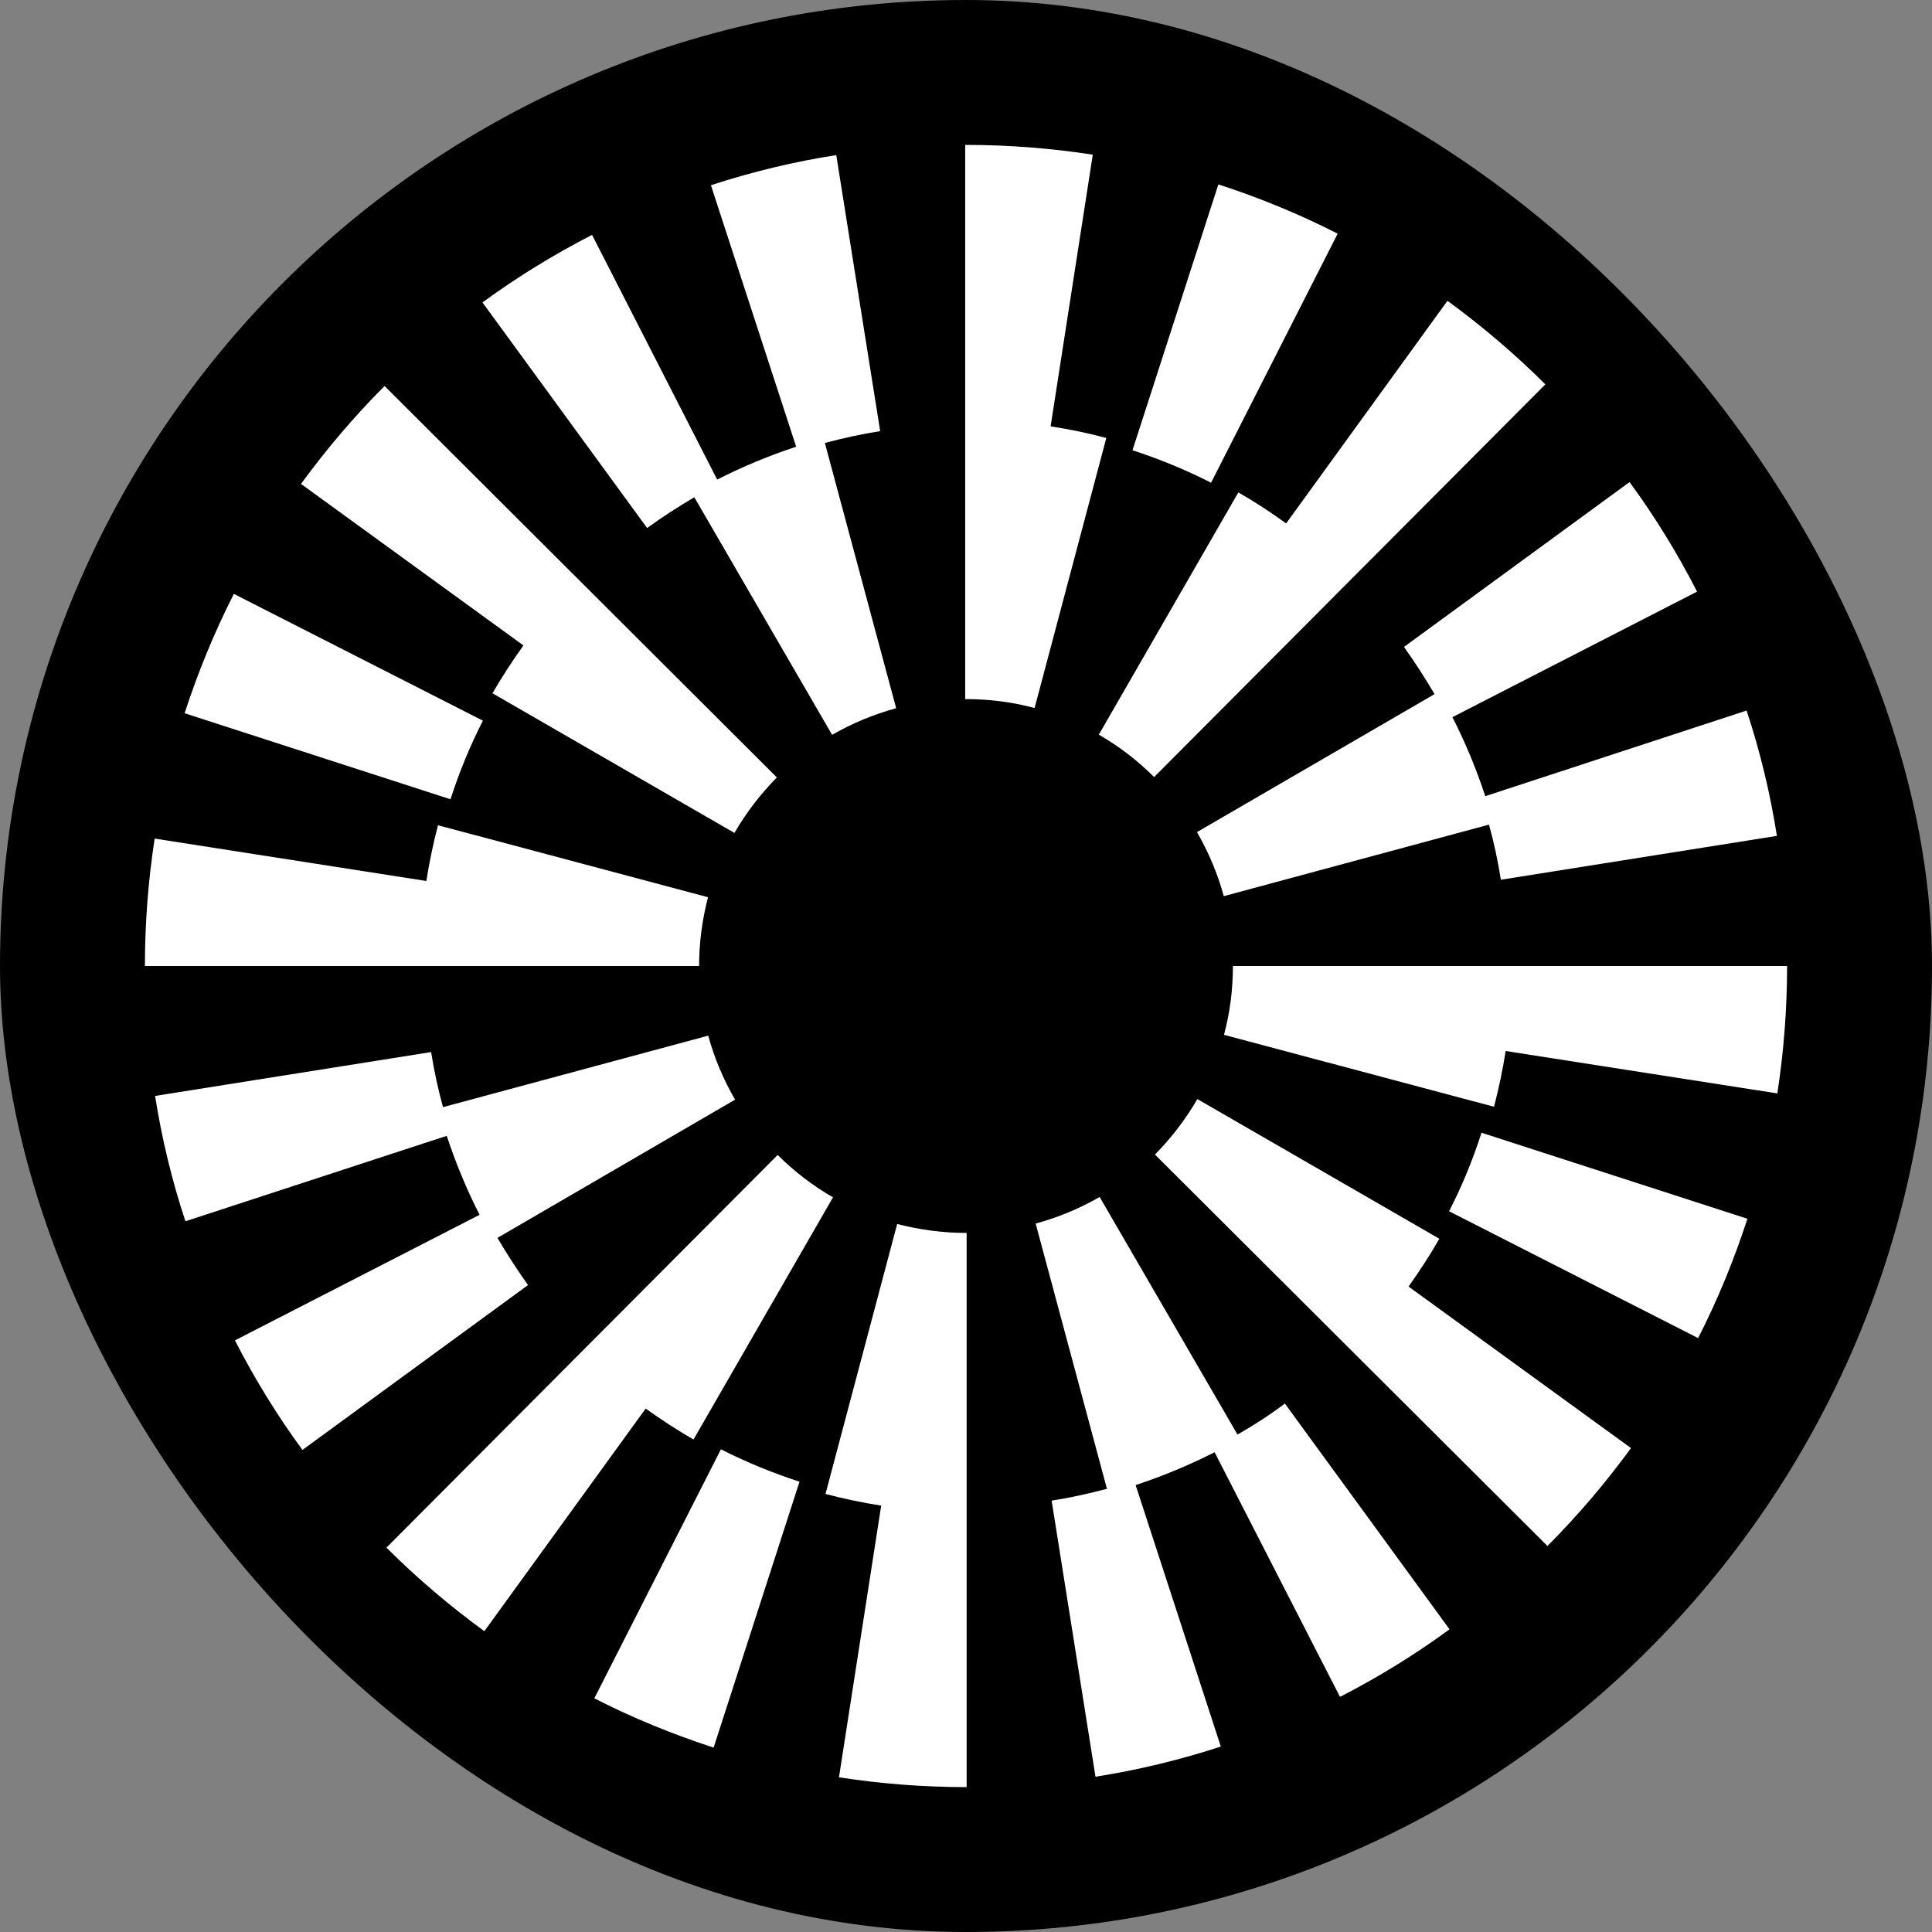
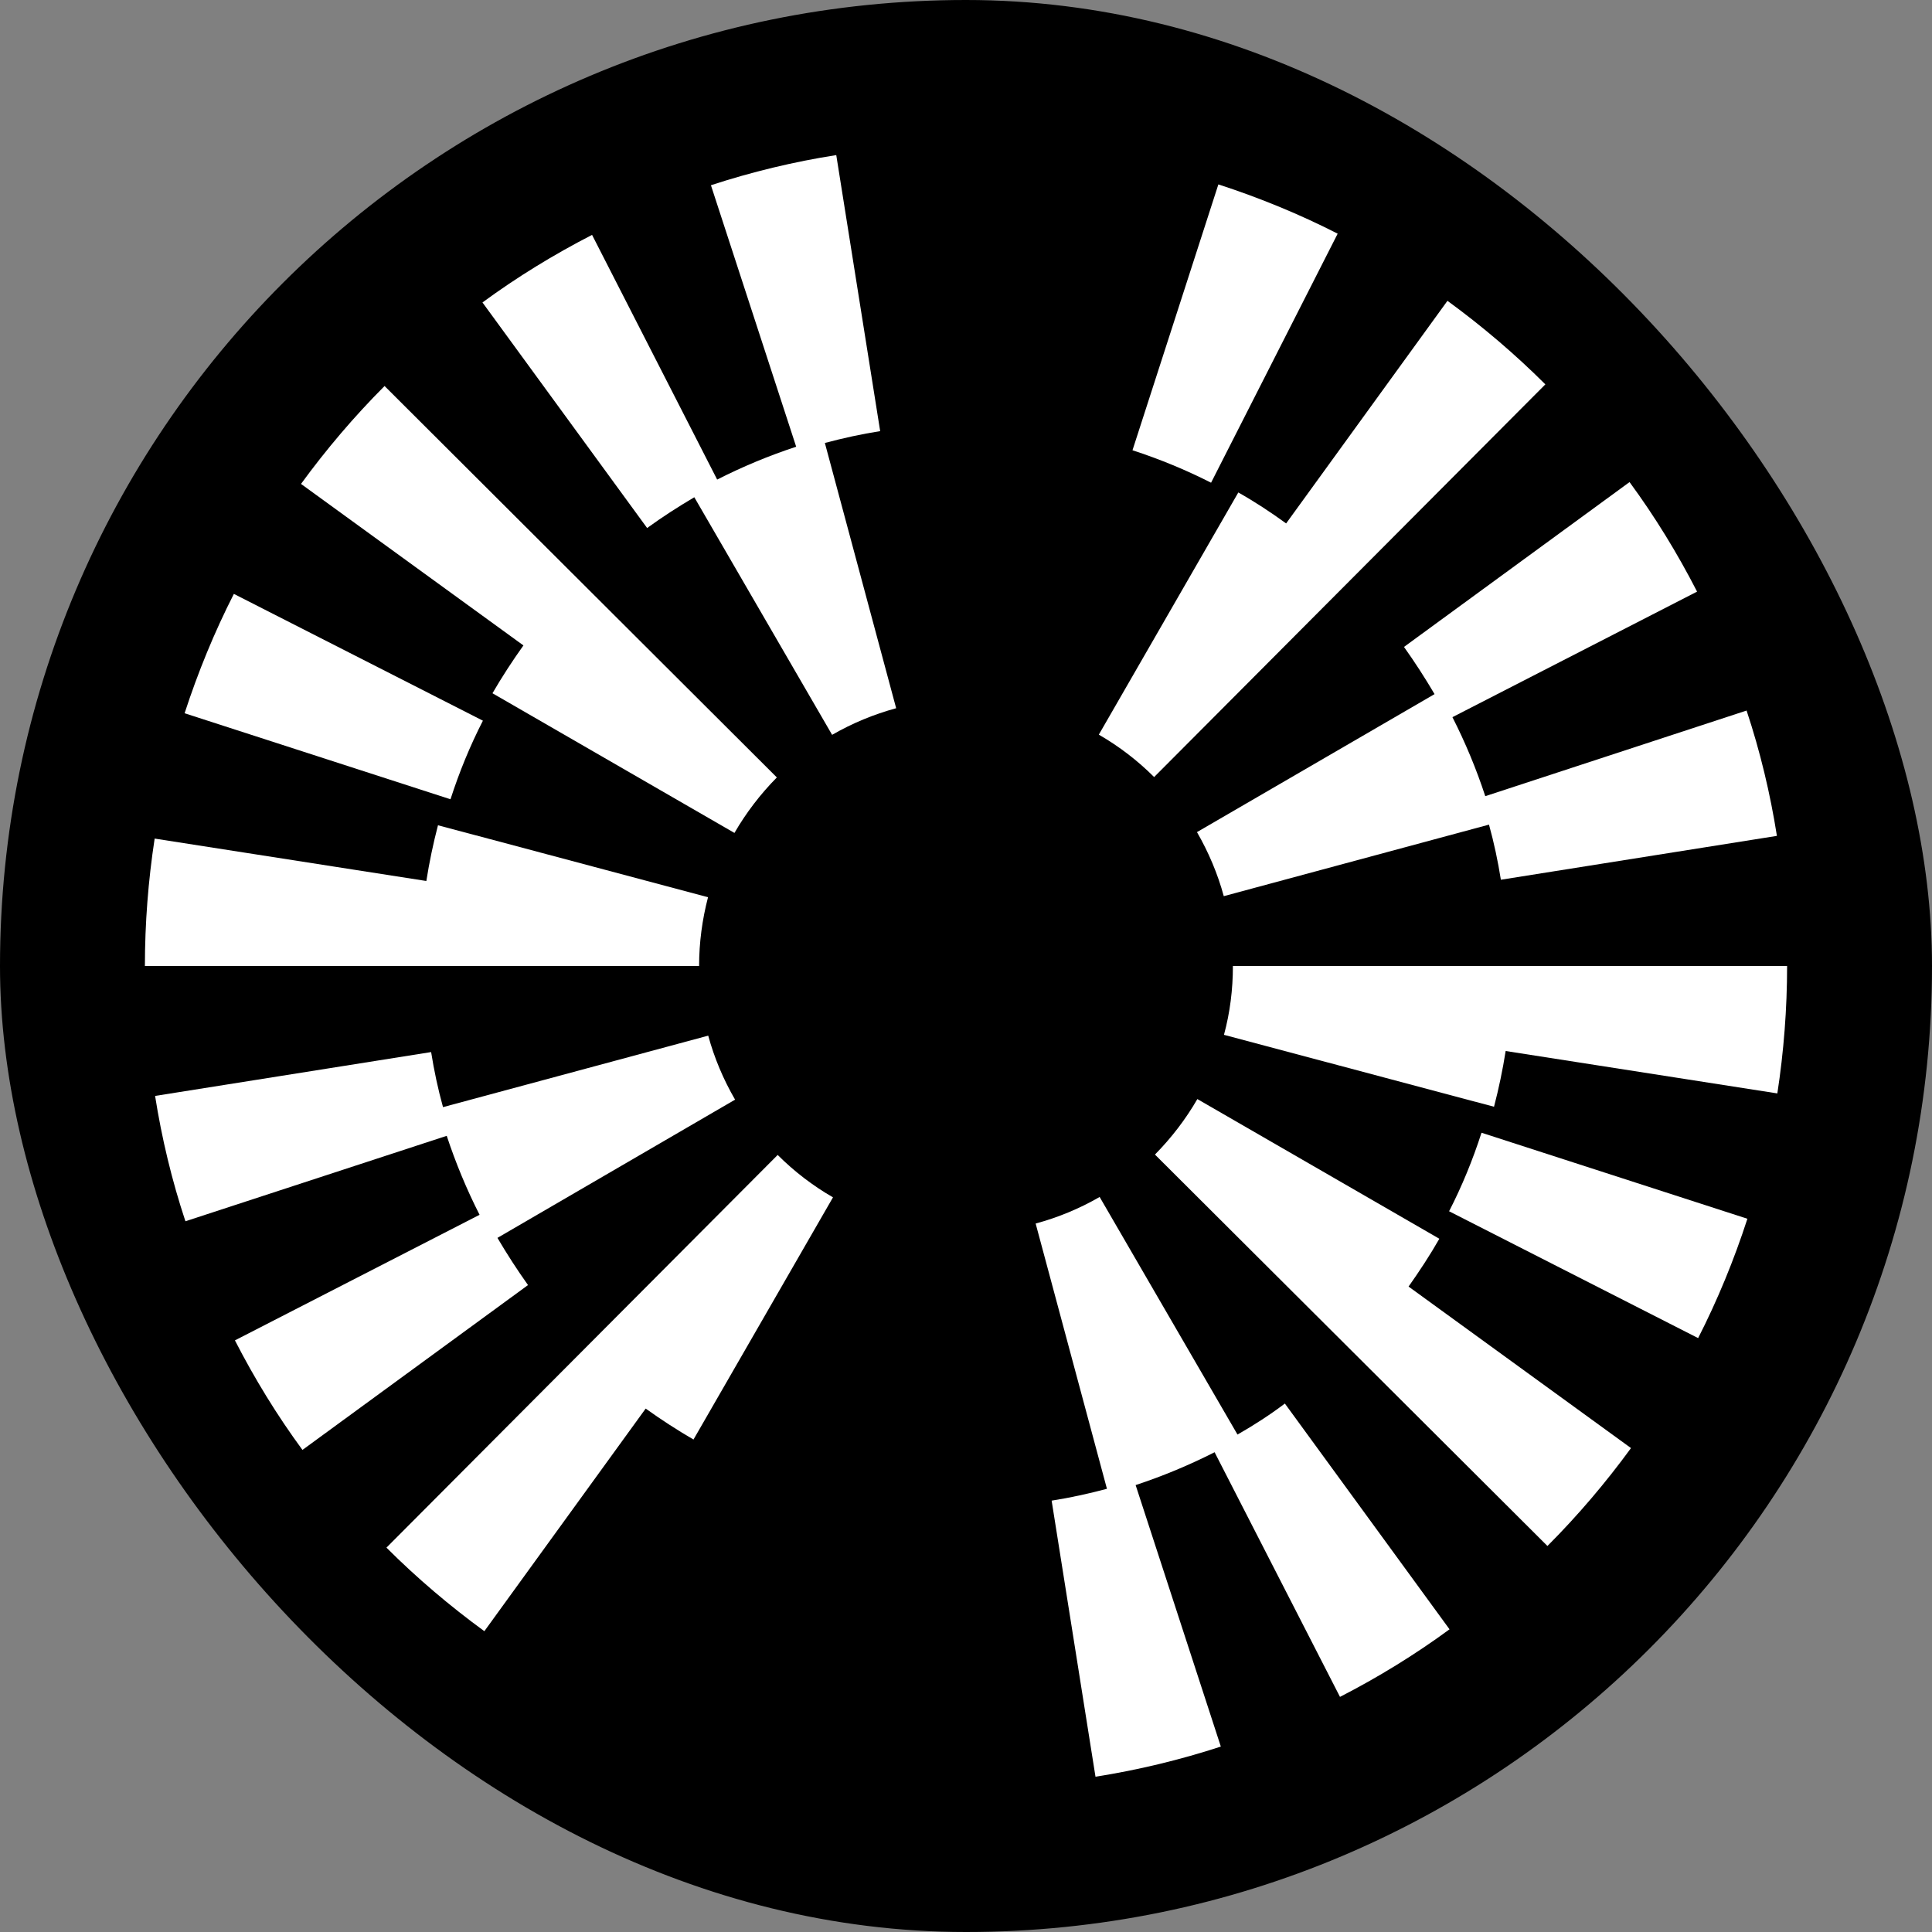
<svg xmlns="http://www.w3.org/2000/svg" width="40" height="40" viewBox="0 0 40 40" fill="none">
  <rect x="0" y="0" width="40" height="40" fill="#808080" stroke="none" />
  <g clip-path="url(#clip0_40560_2058)">
    <path d="M40 0H0V40H40V0Z" fill="black" />
    <path d="M9.998 14.921L4.842 12.296C4.438 13.088 4.098 13.919 3.822 14.767L9.327 16.548C9.507 15.989 9.731 15.442 9.998 14.921Z" fill="white" />
    <path d="M14.375 10.295L17.228 15.214C17.646 14.973 18.093 14.788 18.554 14.663L17.078 9.171C17.452 9.072 17.835 8.986 18.223 8.926L17.314 3.211C16.436 3.348 15.563 3.559 14.719 3.835L16.484 9.249C15.92 9.434 15.373 9.662 14.848 9.929L12.258 4.863C11.47 5.268 10.704 5.737 9.989 6.262L13.398 10.932C13.712 10.704 14.039 10.493 14.375 10.295Z" fill="white" />
    <path d="M29.701 14.371L24.782 17.228C25.023 17.646 25.212 18.093 25.337 18.554L30.828 17.073C30.932 17.448 31.013 17.831 31.074 18.214L36.789 17.306C36.651 16.428 36.441 15.554 36.161 14.711L30.751 16.484C30.566 15.92 30.338 15.373 30.071 14.848L35.136 12.249C34.732 11.461 34.263 10.695 33.738 9.981L29.068 13.394C29.292 13.708 29.503 14.035 29.701 14.371Z" fill="white" />
    <path d="M27.695 4.838C26.903 4.433 26.073 4.093 25.225 3.818L23.447 9.322C24.003 9.503 24.549 9.727 25.074 9.994L27.695 4.838Z" fill="white" />
    <path d="M25.638 10.196L22.75 15.21C23.168 15.451 23.555 15.748 23.895 16.088L31.995 7.958C31.366 7.33 30.682 6.749 29.968 6.228L26.628 10.837C26.309 10.605 25.982 10.39 25.638 10.196Z" fill="white" />
    <path d="M10.196 14.353L15.206 17.245C15.447 16.828 15.743 16.441 16.084 16.096L7.962 7.992C7.334 8.621 6.753 9.305 6.232 10.019L10.837 13.363C10.609 13.682 10.394 14.013 10.196 14.353Z" fill="white" />
-     <path d="M21.752 8.827L22.625 3.202C21.76 3.069 20.878 3 19.996 3H19.983V14.474H19.996C20.478 14.474 20.96 14.534 21.42 14.659L22.905 9.068C22.526 8.965 22.143 8.888 21.752 8.827Z" fill="white" />
    <path d="M14.659 18.576L9.068 17.086C8.969 17.465 8.888 17.852 8.827 18.24L3.202 17.362C3.069 18.227 3 19.118 3 20H14.474C14.474 19.514 14.539 19.036 14.659 18.576Z" fill="white" />
    <path d="M30.002 25.078L35.158 27.704C35.562 26.912 35.903 26.081 36.178 25.233L30.673 23.452C30.493 24.011 30.269 24.558 30.002 25.078Z" fill="white" />
    <path d="M25.621 29.701L22.767 24.782C22.35 25.023 21.902 25.208 21.442 25.332L22.918 30.824C22.544 30.923 22.16 31.009 21.773 31.069L22.681 36.785C23.559 36.647 24.433 36.436 25.276 36.161L23.512 30.747C24.076 30.561 24.622 30.333 25.147 30.067L27.743 35.132C28.53 34.728 29.296 34.258 30.011 33.733L26.602 29.059C26.288 29.296 25.961 29.507 25.621 29.701Z" fill="white" />
    <path d="M10.299 25.629L15.219 22.767C14.977 22.35 14.788 21.902 14.663 21.442L9.172 22.922C9.068 22.548 8.987 22.165 8.926 21.782L3.211 22.69C3.349 23.568 3.559 24.441 3.839 25.285L9.249 23.516C9.434 24.076 9.662 24.627 9.929 25.151L4.864 27.751C5.268 28.539 5.737 29.305 6.262 30.019L10.932 26.606C10.708 26.292 10.497 25.965 10.299 25.629Z" fill="white" />
-     <path d="M12.305 35.162C13.097 35.567 13.927 35.907 14.775 36.182L16.553 30.677C15.998 30.497 15.451 30.273 14.926 30.006L12.305 35.162Z" fill="white" />
    <path d="M14.358 29.804L17.246 24.79C16.828 24.549 16.441 24.252 16.101 23.912L8.001 32.042C8.629 32.67 9.314 33.251 10.028 33.772L13.368 29.163C13.686 29.391 14.018 29.606 14.358 29.804Z" fill="white" />
    <path d="M29.8 25.647L24.79 22.755C24.549 23.172 24.252 23.559 23.912 23.904L32.038 32.008C32.666 31.379 33.247 30.695 33.768 29.981L29.163 26.637C29.391 26.314 29.606 25.987 29.8 25.647Z" fill="white" />
-     <path d="M18.575 25.341L17.091 30.931C17.469 31.03 17.857 31.112 18.244 31.172L17.37 36.797C18.235 36.931 19.118 37 20 37H20.013V25.526H20C19.518 25.526 19.036 25.461 18.575 25.341Z" fill="white" />
-     <path d="M25.526 20C25.526 20.486 25.466 20.964 25.341 21.425L30.932 22.914C31.031 22.535 31.112 22.148 31.173 21.76L36.798 22.638C36.931 21.773 37 20.882 37 20H25.526Z" fill="white" />
+     <path d="M25.526 20C25.526 20.486 25.466 20.964 25.341 21.425L30.932 22.914C31.031 22.535 31.112 22.148 31.173 21.76L36.798 22.638C36.931 21.773 37 20.882 37 20H25.526" fill="white" />
  </g>
  <defs>
    <clipPath id="clip0_40560_2058">
      <rect width="40" height="40" rx="20" fill="white" />
    </clipPath>
  </defs>
</svg>